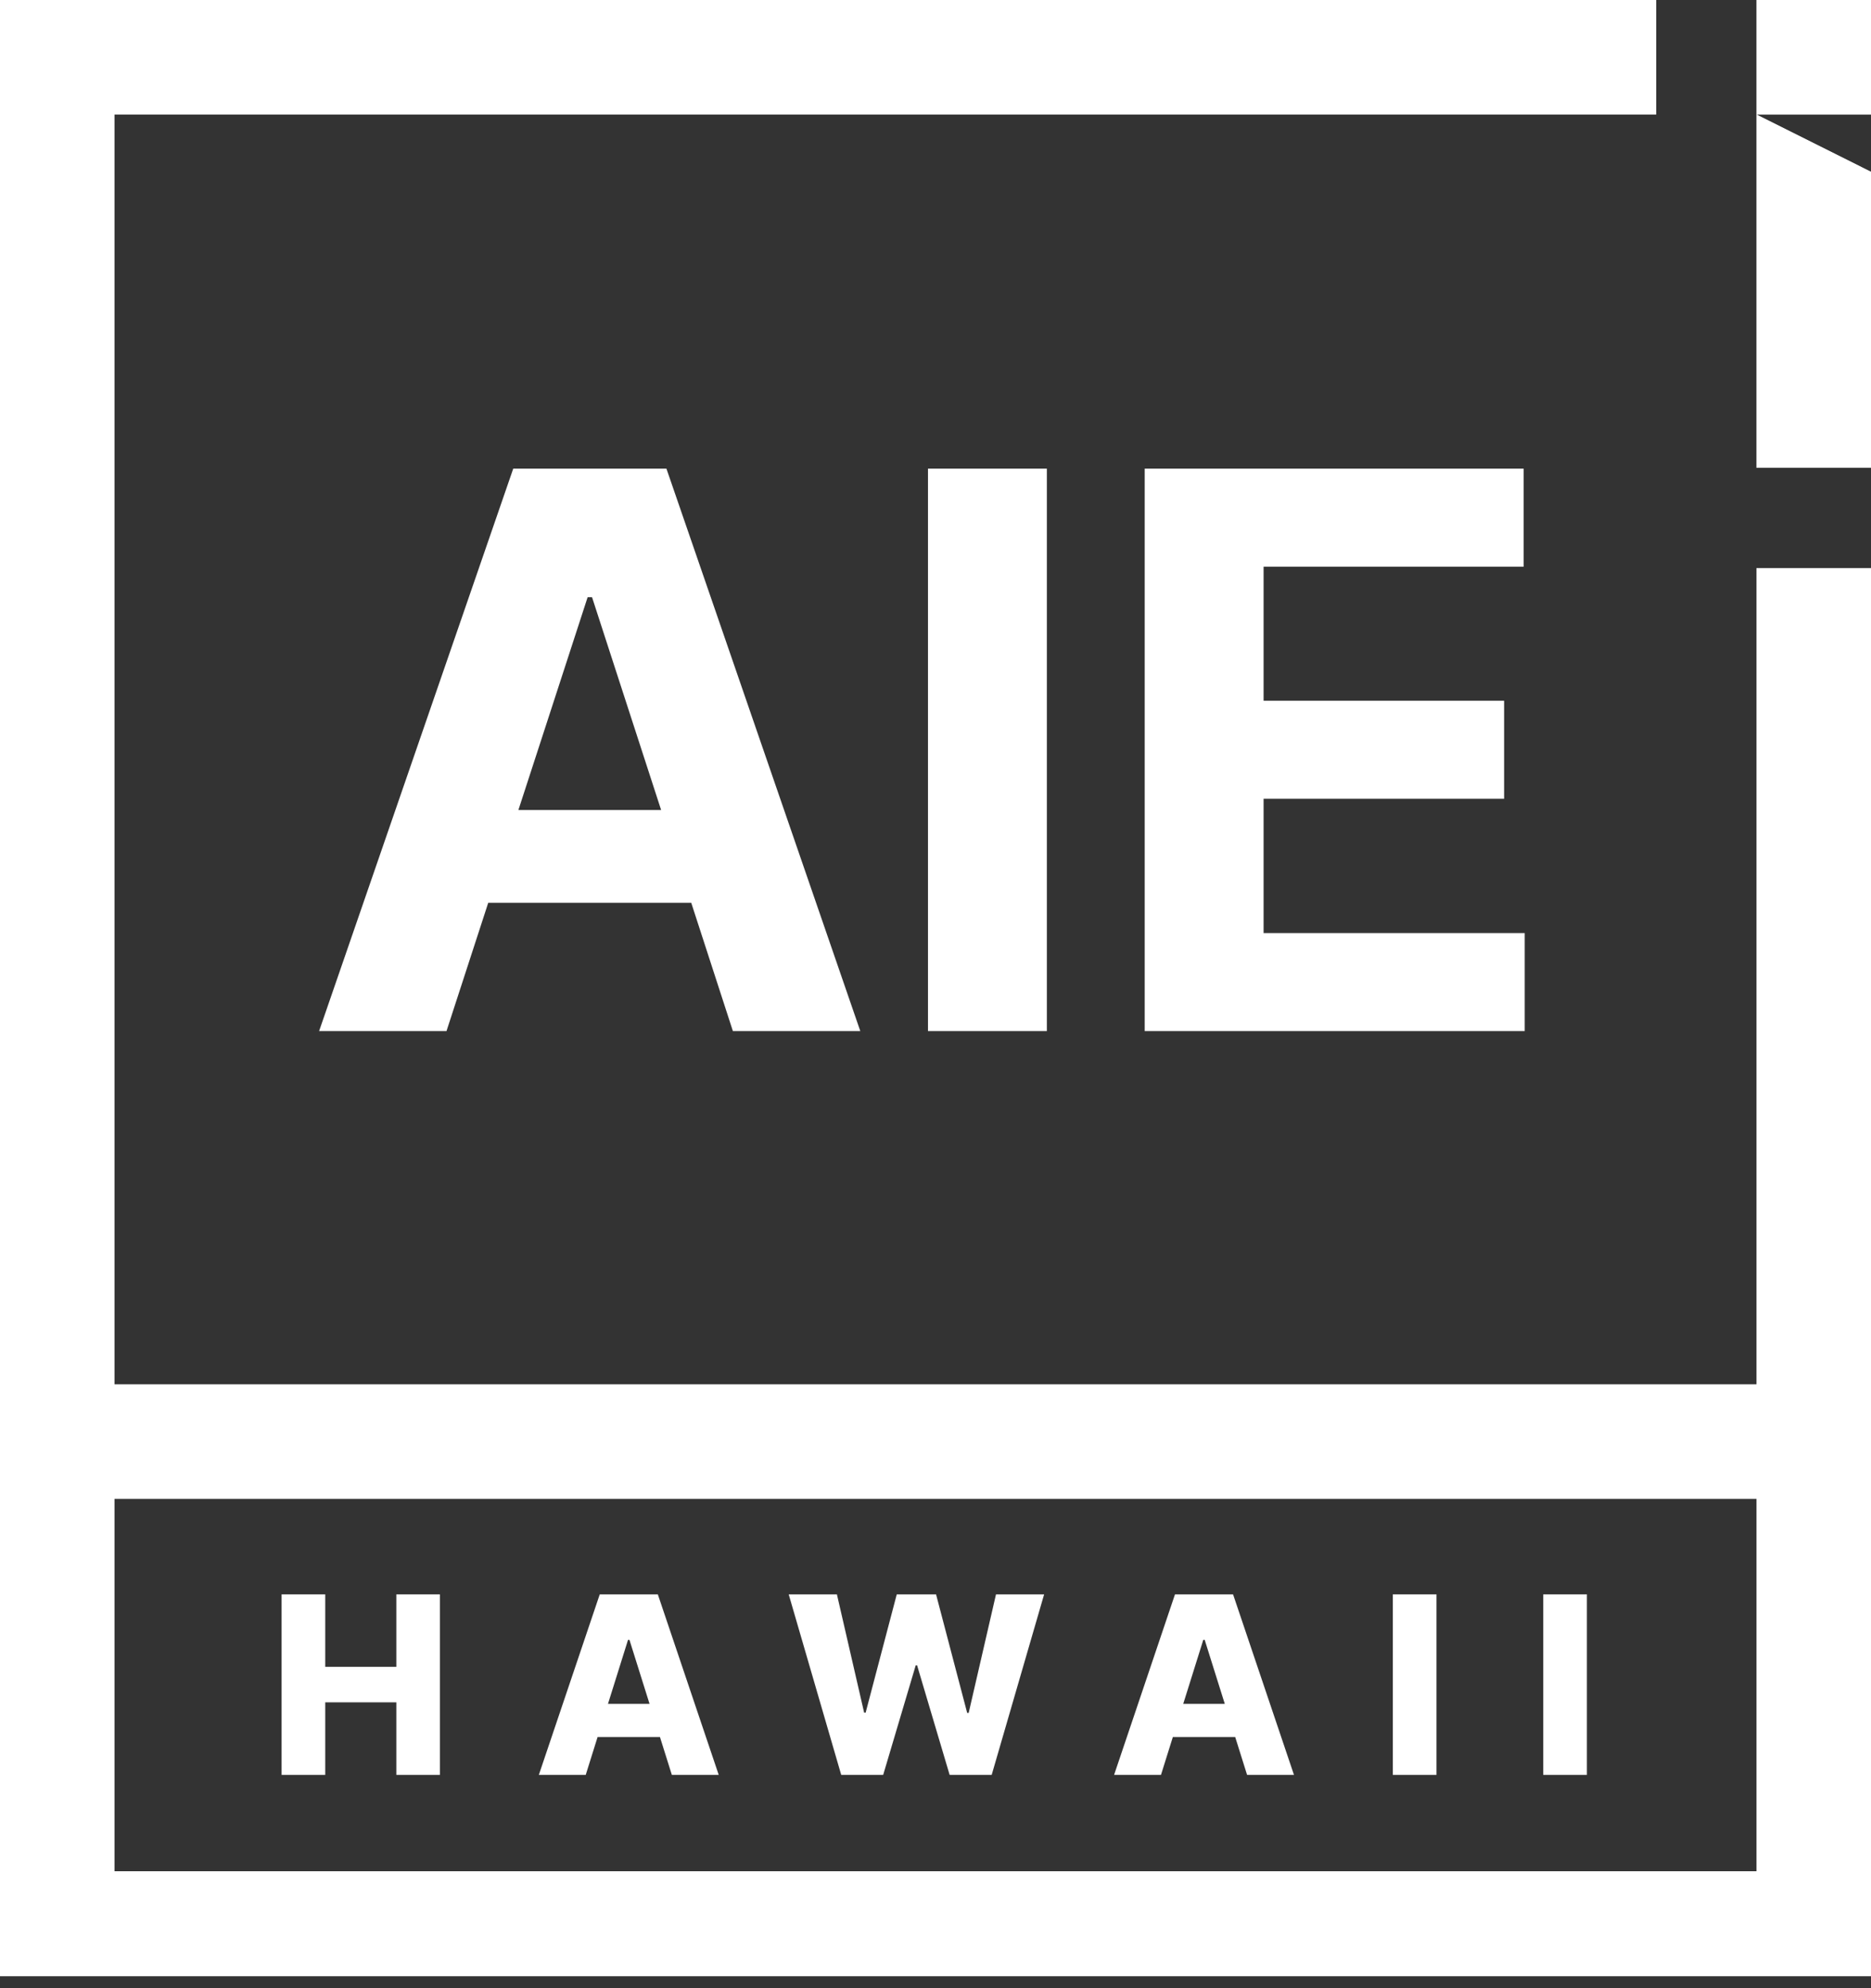
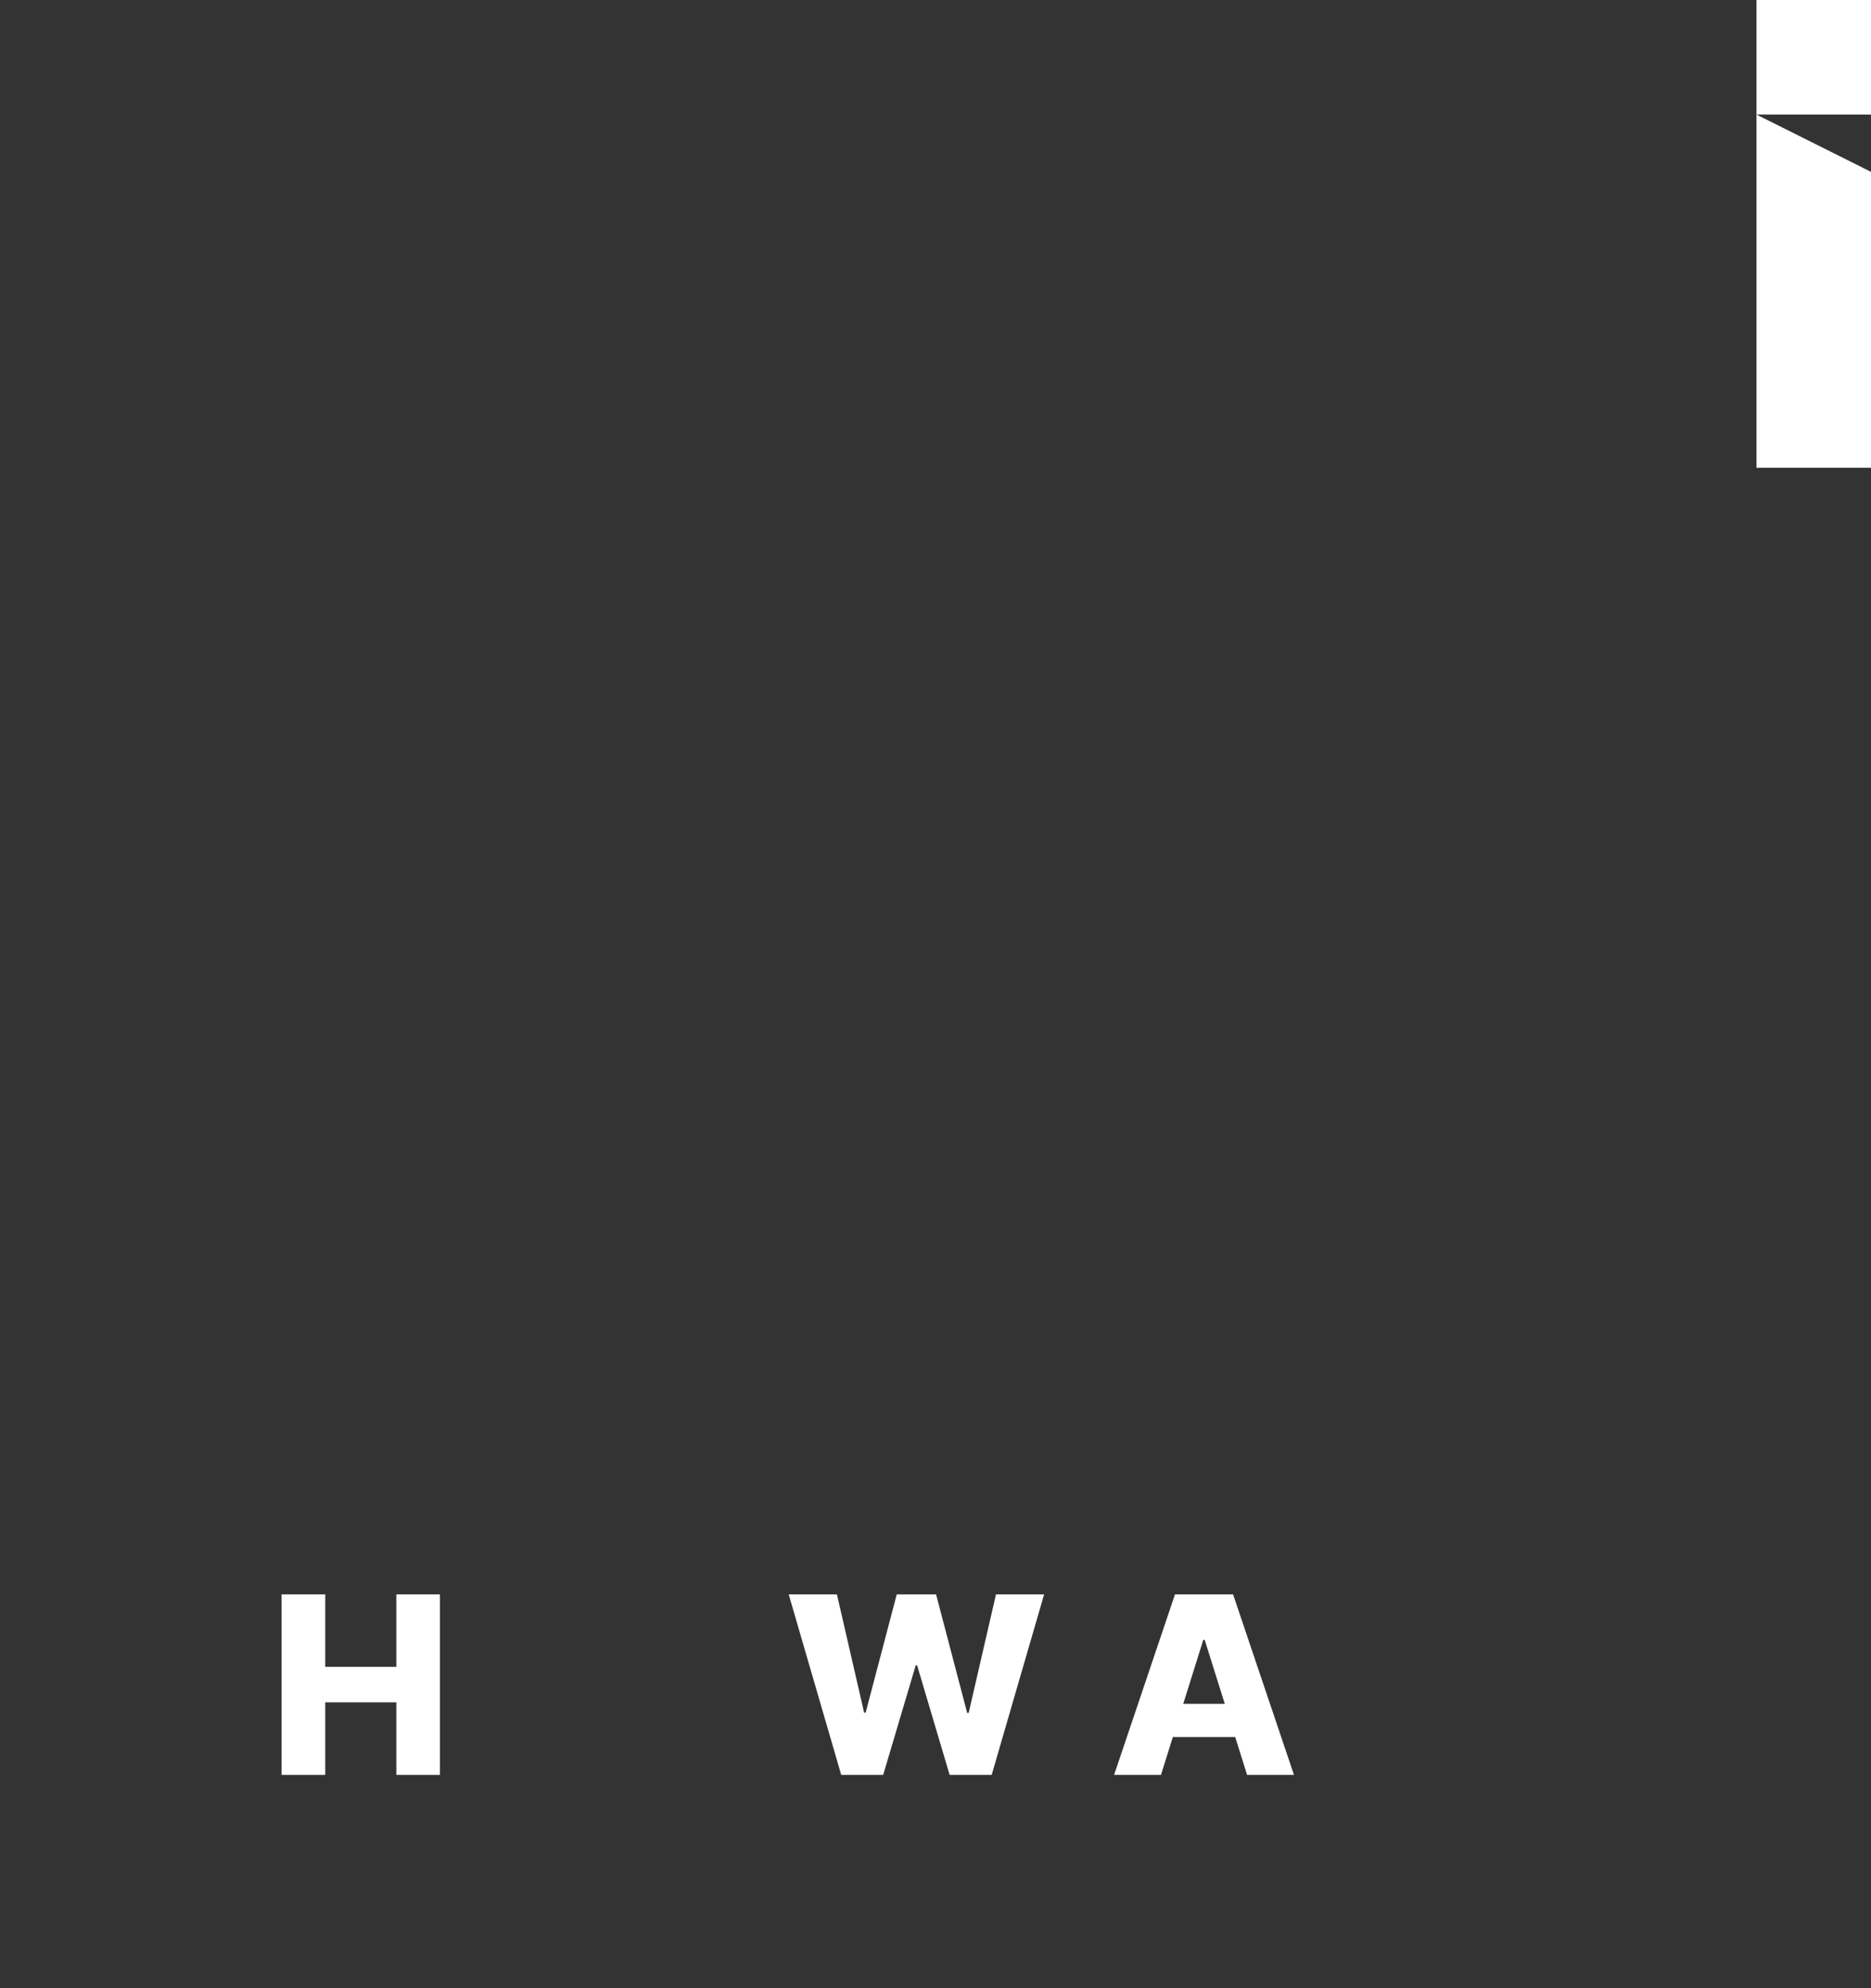
<svg xmlns="http://www.w3.org/2000/svg" width="144" height="153" viewBox="0 0 144 153" fill="none">
  <rect x="0" y="0" width="144" height="153" fill="#333333" stroke="none" />
-   <path d="M127.47 8.816H8.816V106.53H135.184V43.714H144V152.081H0V0H127.47V8.816ZM8.816 144H135.184V115.347H8.816V144ZM66.212 79.347H56.406L53.202 69.478H37.575L34.364 79.347H24.559L39.5 36.066H51.292L66.212 79.347ZM80.571 79.347H71.421V36.066H80.571V79.347ZM117.264 43.611H97.251V53.924H115.763V61.469H97.251V71.803H117.348V79.347H88.1V36.066H117.264V43.611ZM39.898 62.335H50.883L45.565 45.957H45.227L39.898 62.335ZM144 8.816H135.184L144 13.225V36H135.184V0H144V8.816Z" fill="white" />
  <path d="M21.673 136.586V122.694H25.031V128.27H30.505V122.694H33.856V136.586H30.505V131.003H25.031V136.586H21.673Z" fill="white" />
-   <path d="M45.08 136.586H41.471L46.159 122.694H50.629L55.316 136.586H51.708L48.445 126.194H48.336L45.08 136.586ZM44.599 131.119H52.142V133.669H44.599V131.119Z" fill="white" />
  <path d="M64.744 136.586L60.702 122.694H64.412L66.508 131.797H66.623L69.018 122.694H72.043L74.438 131.817H74.553L76.656 122.694H80.36L76.324 136.586H73.088L70.585 128.161H70.476L67.973 136.586H64.744Z" fill="white" />
  <path d="M89.354 136.586H85.745L90.432 122.694H94.902L99.59 136.586H95.981L92.718 126.194H92.61L89.354 136.586ZM88.872 131.119H96.415V133.669H88.872V131.119Z" fill="white" />
-   <path d="M110.556 122.694V136.586H107.198V122.694H110.556Z" fill="white" />
-   <path d="M122.134 122.694V136.586H118.776V122.694H122.134Z" fill="white" />
  <path d="M144 8.816H135.184L144 13.225V36H135.184V0H144V8.816Z" fill="white" />
</svg>